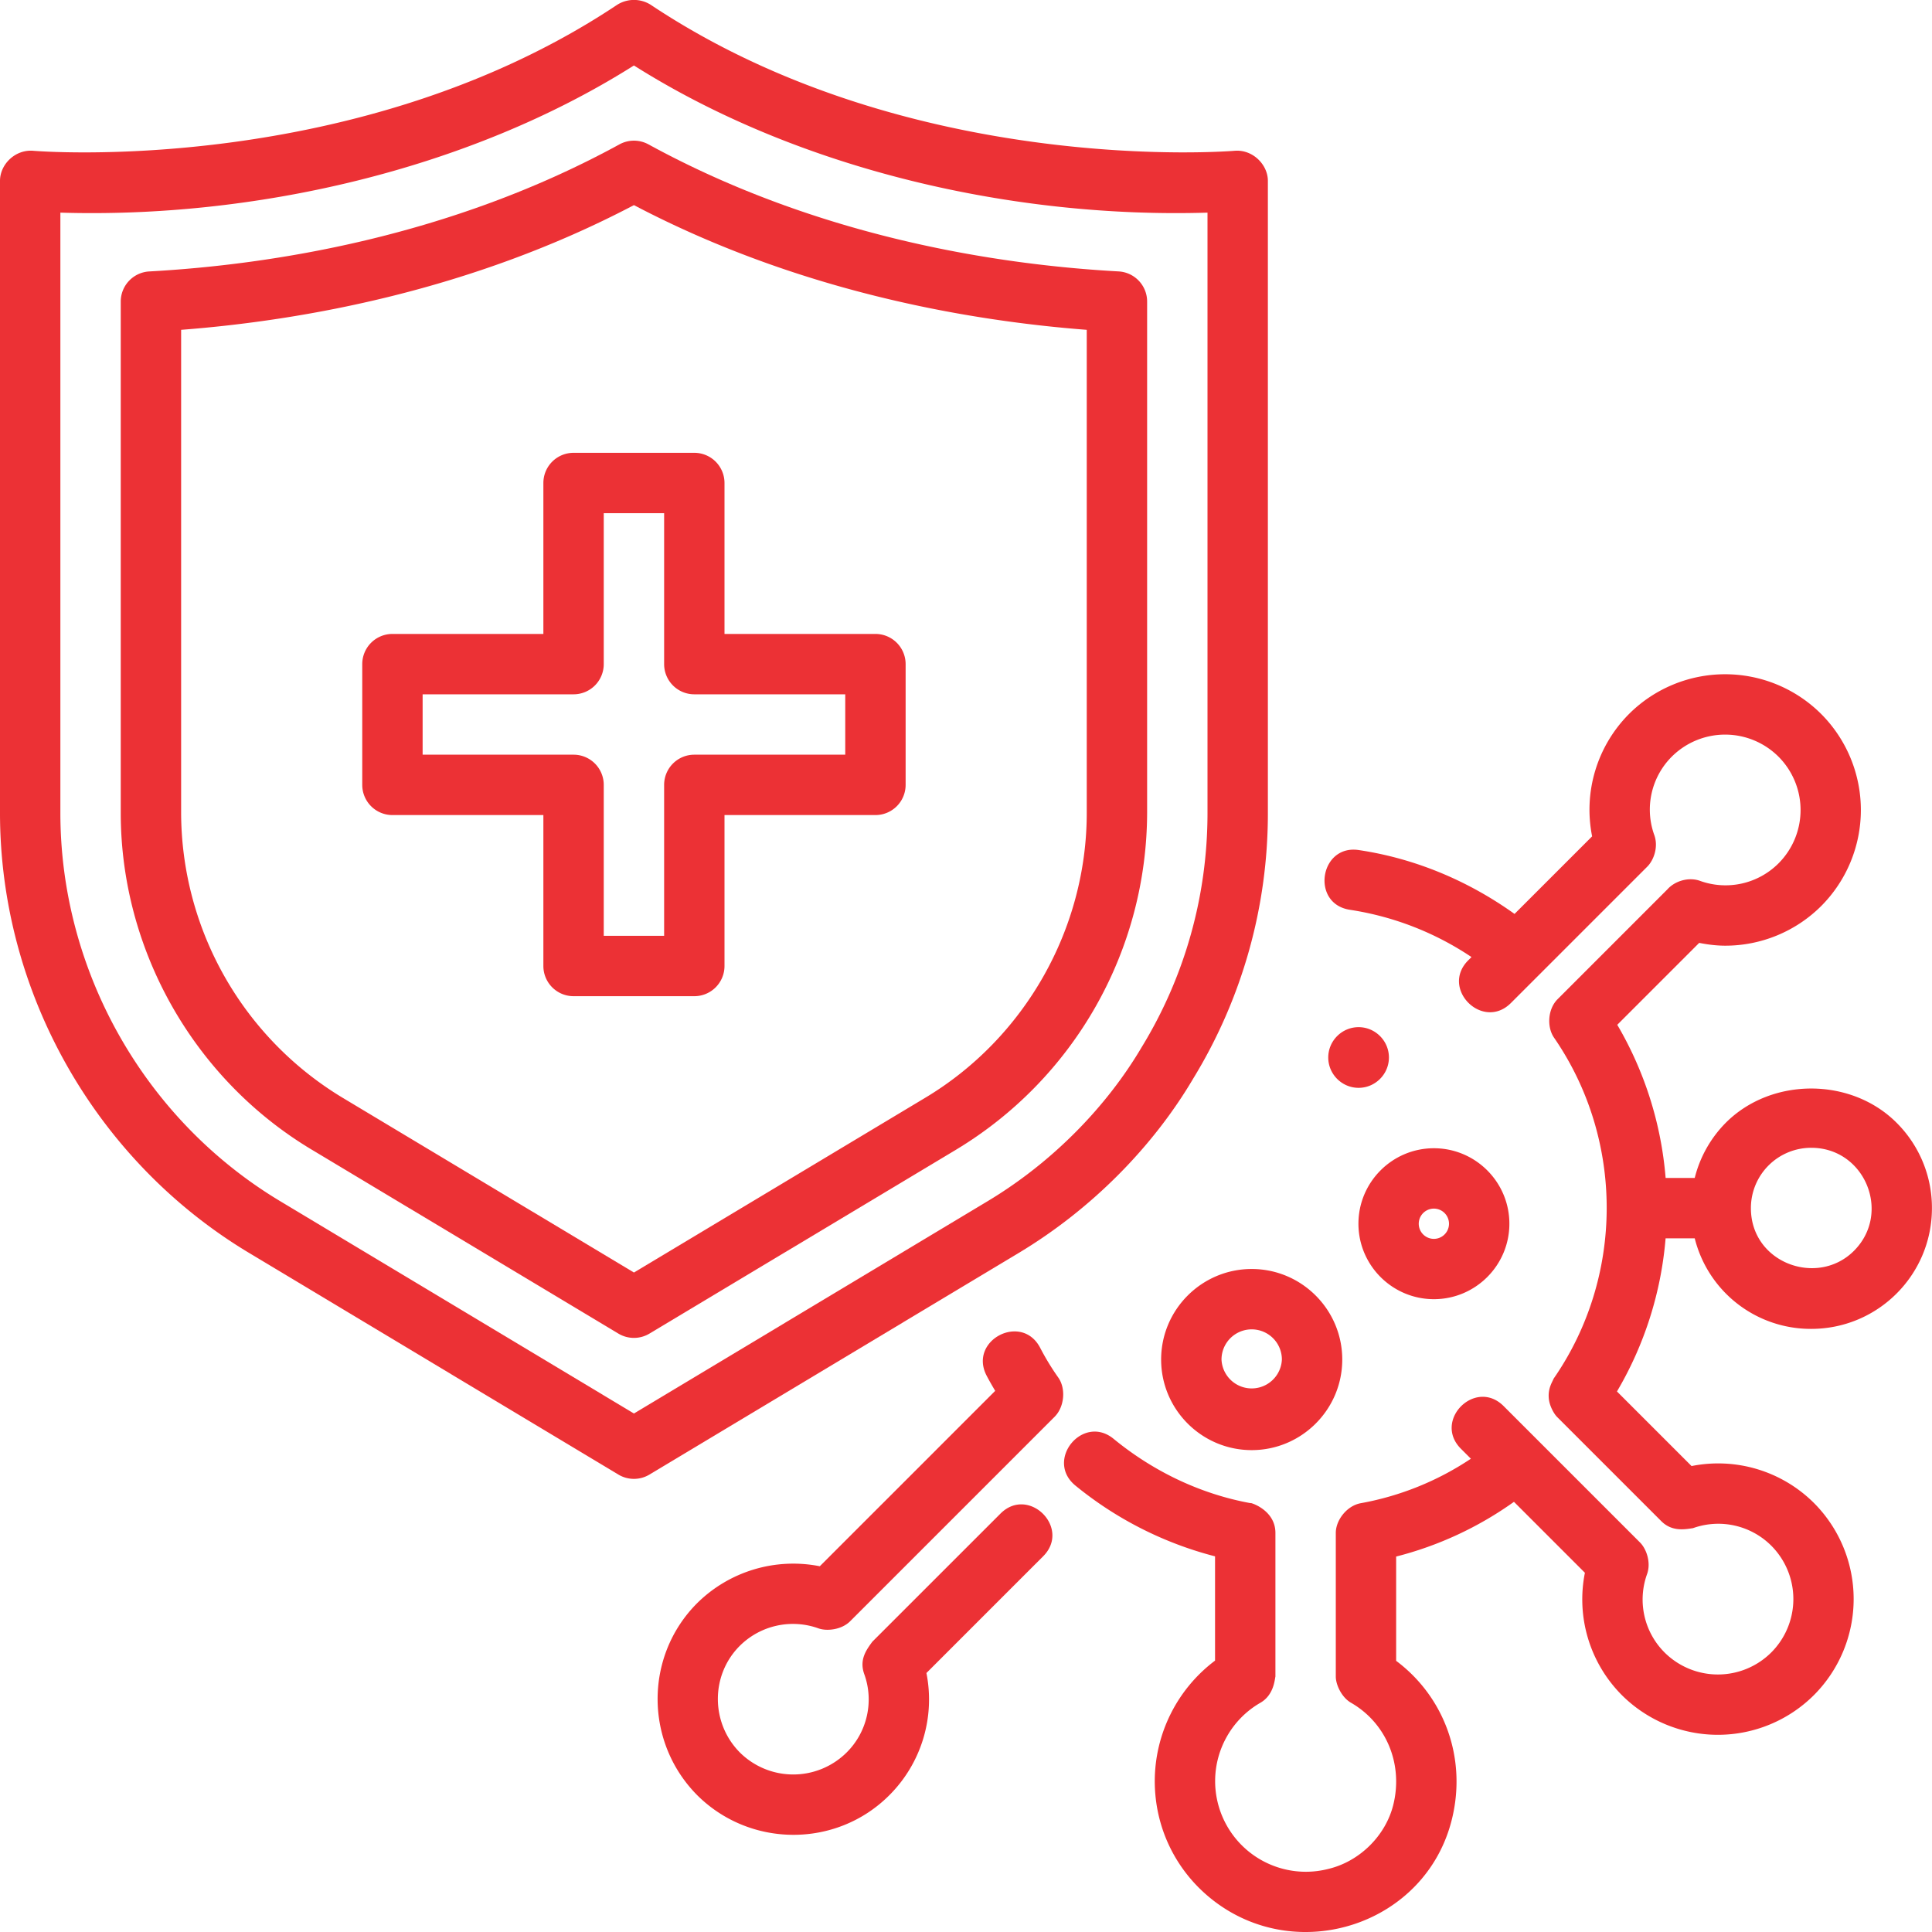
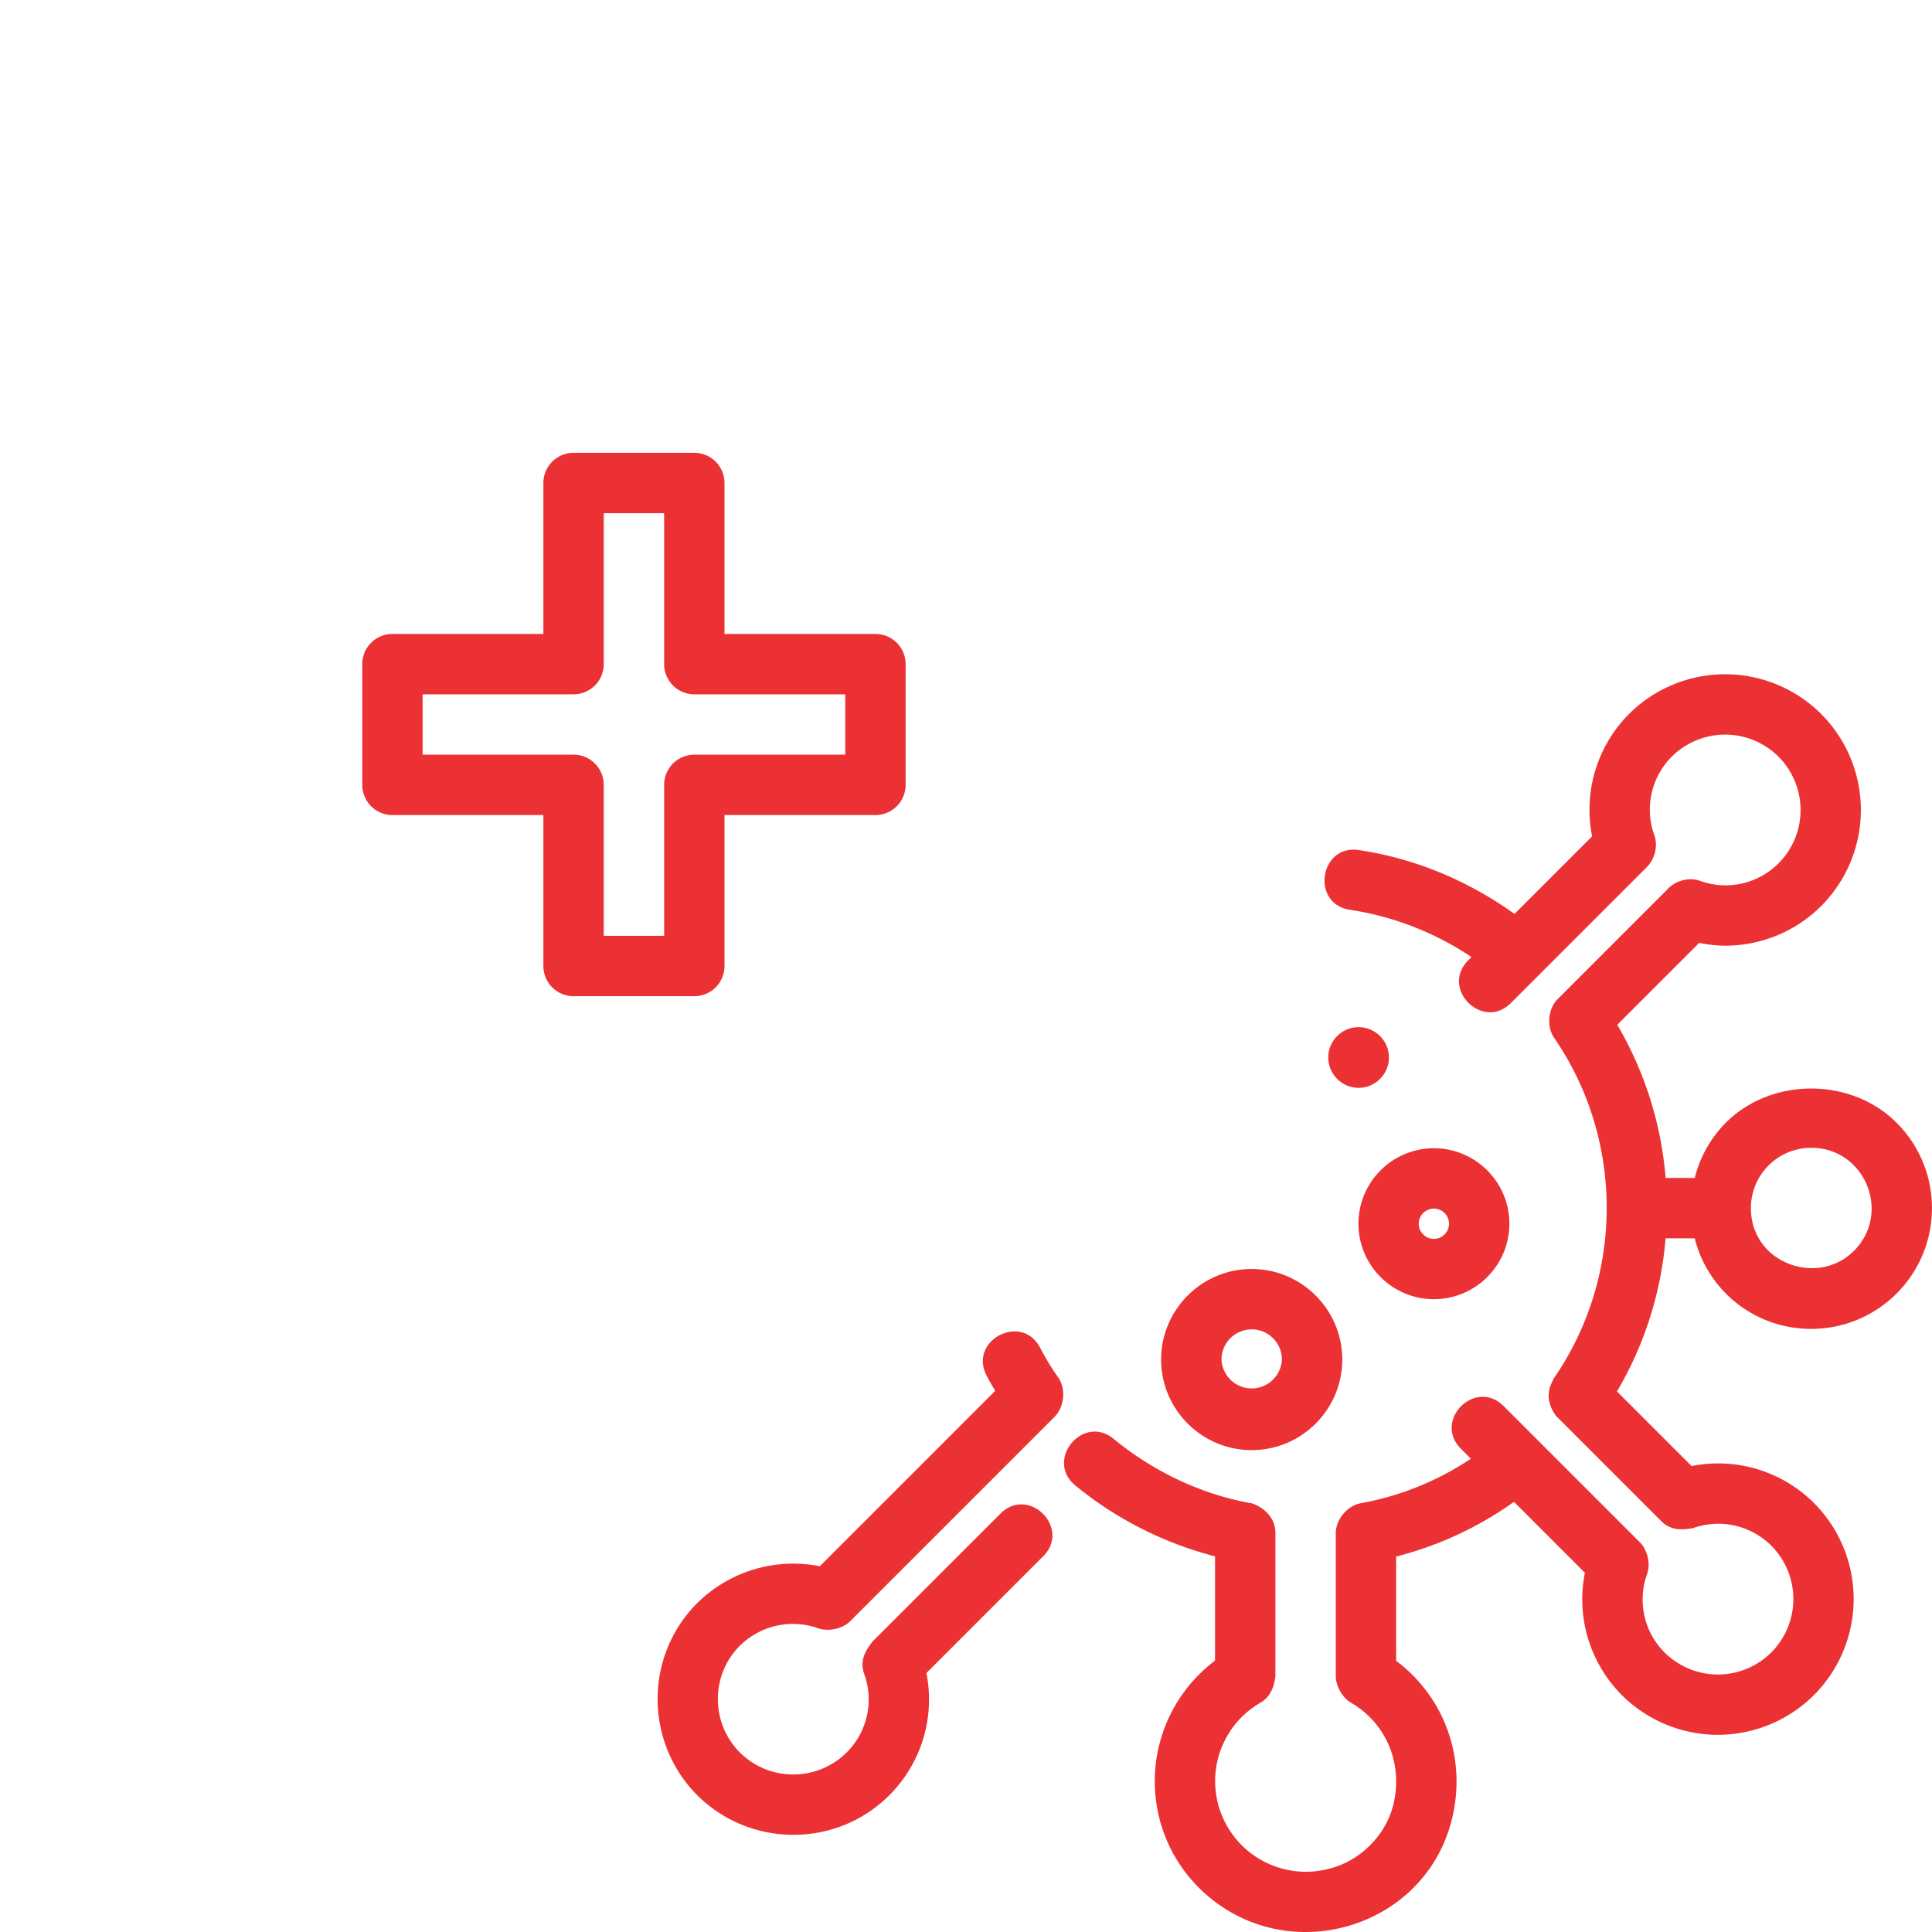
<svg xmlns="http://www.w3.org/2000/svg" width="512" height="512" x="0" y="0" viewBox="0 0 64 64" style="enable-background:new 0 0 512 512" xml:space="preserve" class="">
  <g>
-     <path d="m10.315 38.077 10.17 6.1a1 1 0 0 0 1.029 0l10.17-6.1A13.066 13.066 0 0 0 38 26.93V9.99c0-.531-.415-.969-.945-.999-3.997-.22-9.944-1.129-15.575-4.209a1.001 1.001 0 0 0-.959 0C14.89 7.863 8.942 8.771 4.945 8.992A1 1 0 0 0 4 9.99v16.94c0 4.539 2.42 8.81 6.315 11.147zM6 10.926c4.044-.311 9.619-1.305 15-4.131 5.381 2.826 10.956 3.82 15 4.131V26.93c0 3.84-2.048 7.454-5.345 9.432L21 42.154l-9.655-5.792A11.057 11.057 0 0 1 6 26.93z" fill="#ec3135" opacity="1" data-original="#000000" />
-     <path d="m8.255 41.507 12.23 7.34a1 1 0 0 0 1.029 0l12.23-7.34c2.437-1.462 4.468-3.545 5.787-5.785A16.822 16.822 0 0 0 42 26.93V5.99c0-.53-.493-1.038-1.09-.996-.106.01-10.77.888-19.355-4.836a1.04 1.04 0 0 0-1.109 0C11.859 5.882 1.197 5.005 1.09 4.994.492 4.952 0 5.452 0 5.99v20.94c0 5.938 3.163 11.524 8.255 14.577zM2 7.044c6.322.192 13.451-1.369 19-4.875 5.526 3.491 12.646 5.068 19 4.875V26.93c0 2.747-.752 5.426-2.182 7.762-1.145 1.941-2.93 3.797-5.103 5.1L21 46.824 9.284 39.792C4.791 37.098 2 32.169 2 26.93z" fill="#ec3135" opacity="1" data-original="#000000" />
    <path d="M13 27h5v5a1 1 0 0 0 1 1h4a1 1 0 0 0 1-1v-5h5a1 1 0 0 0 1-1v-4a1 1 0 0 0-1-1h-5v-5a1 1 0 0 0-1-1h-4a1 1 0 0 0-1 1v5h-5a1 1 0 0 0-1 1v4a1 1 0 0 0 1 1zm1-4h5a1 1 0 0 0 1-1v-5h2v5a1 1 0 0 0 1 1h5v2h-5a1 1 0 0 0-1 1v5h-2v-5a1 1 0 0 0-1-1h-5zM44.723 30.139a9.894 9.894 0 0 1 4.022 1.565l-.107.107c-.936.936.479 2.35 1.414 1.414l.983-.983c.003-.003.007-.004.01-.008l.003-.005 3.522-3.522c.213-.213.374-.653.229-1.049a2.48 2.48 0 0 1 .58-2.592 2.503 2.503 0 0 1 3.536 0 2.502 2.502 0 0 1 0 3.535 2.485 2.485 0 0 1-2.593.581c-.384-.142-.843.004-1.086.278l-3.64 3.641c-.326.326-.359.922-.116 1.274 2.33 3.381 2.325 7.92-.014 11.294-.043.114-.189.312-.161.648.021.258.177.524.277.623l3.451 3.451c.353.353.778.272 1.05.231a2.485 2.485 0 0 1 2.593.581 2.503 2.503 0 0 1 0 3.536 2.505 2.505 0 0 1-3.536 0 2.48 2.48 0 0 1-.58-2.592c.137-.376-.012-.829-.232-1.05l-4.519-4.519c-.936-.936-2.349.479-1.414 1.414l.33.33a9.65 9.65 0 0 1-3.645 1.473c-.46.081-.83.558-.83.984v4.76c0 .268.191.687.504.867 1.166.671 1.73 2.023 1.404 3.367-.25 1.031-1.116 1.89-2.154 2.137A3.004 3.004 0 0 1 40.253 59c0-1.068.574-2.062 1.498-2.593.448-.257.473-.767.499-.867v-4.76c0-.8-.914-1.031-.813-.984-1.635-.296-3.206-1.033-4.544-2.13-1.019-.841-2.293.706-1.268 1.546a12.065 12.065 0 0 0 4.625 2.344v3.454A5.005 5.005 0 0 0 38.253 59c0 1.54.693 2.97 1.901 3.925 2.815 2.225 7.096.836 7.947-2.68.489-2.012-.256-4.035-1.852-5.228v-3.454a11.676 11.676 0 0 0 3.903-1.813l2.35 2.35a4.493 4.493 0 0 0 1.223 4.052 4.506 4.506 0 0 0 6.364 0 4.506 4.506 0 0 0 0-6.364 4.495 4.495 0 0 0-4.054-1.223l-2.471-2.471a11.91 11.91 0 0 0 1.611-5.073h.965a3.963 3.963 0 0 0 3.858 3c2.21 0 4-1.789 4-4a3.975 3.975 0 0 0-1.172-2.829c-1.51-1.511-4.146-1.511-5.656 0a3.956 3.956 0 0 0-1.03 1.829h-.964a11.924 11.924 0 0 0-1.602-5.073l2.714-2.714c.287.057.575.093.864.093a4.5 4.5 0 0 0 3.176-1.312 4.506 4.506 0 0 0 0-6.364 4.506 4.506 0 0 0-6.364 0 4.494 4.494 0 0 0-1.223 4.054l-2.57 2.57c-1.527-1.093-3.281-1.835-5.155-2.115-1.298-.201-1.609 1.783-.293 1.979zM60 38.022c1.78 0 2.666 2.162 1.414 3.414-1.203 1.203-3.408.409-3.413-1.408l.001-.007-.001-.007A1.997 1.997 0 0 1 60 38.022z" fill="#ec3135" opacity="1" data-original="#000000" />
    <path d="M35.054 45.629a8.464 8.464 0 0 1-.598-.983c-.613-1.173-2.386-.243-1.771.928.092.176.187.339.282.5l-5.81 5.81a4.526 4.526 0 0 0-4.061 1.221c-1.749 1.748-1.75 4.602.003 6.366 1.749 1.738 4.603 1.755 6.358.001a4.481 4.481 0 0 0 1.232-4.051l3.866-3.866c.936-.936-.479-2.349-1.414-1.414l-4.244 4.243c-.209.284-.437.604-.266 1.077.325.9.097 1.917-.586 2.593a2.51 2.51 0 0 1-3.533.002c-.974-.979-.975-2.567-.007-3.534a2.499 2.499 0 0 1 2.603-.582c.277.102.769.051 1.054-.234l6.772-6.772c.33-.33.38-.941.12-1.305zM45.005 34.026c-.553 0-1.005.453-1.005 1.005s.452 1.005 1.005 1.005 1.005-.453 1.005-1.005-.452-1.005-1.005-1.005zM38.464 45.037c0 1.654 1.346 3 3 3s3-1.346 3-3-1.346-3-3-3-3 1.345-3 3zm4 0a1.001 1.001 0 0 1-2 0 1 1 0 0 1 2 0zM47.5 43.037c1.379 0 2.5-1.122 2.5-2.5s-1.121-2.5-2.5-2.5-2.5 1.122-2.5 2.5 1.121 2.5 2.5 2.5zm0-3a.5.5 0 1 1-.002 1.002.5.5 0 0 1 .002-1.002z" fill="#ec3135" opacity="1" data-original="#000000" />
  </g>
</svg>